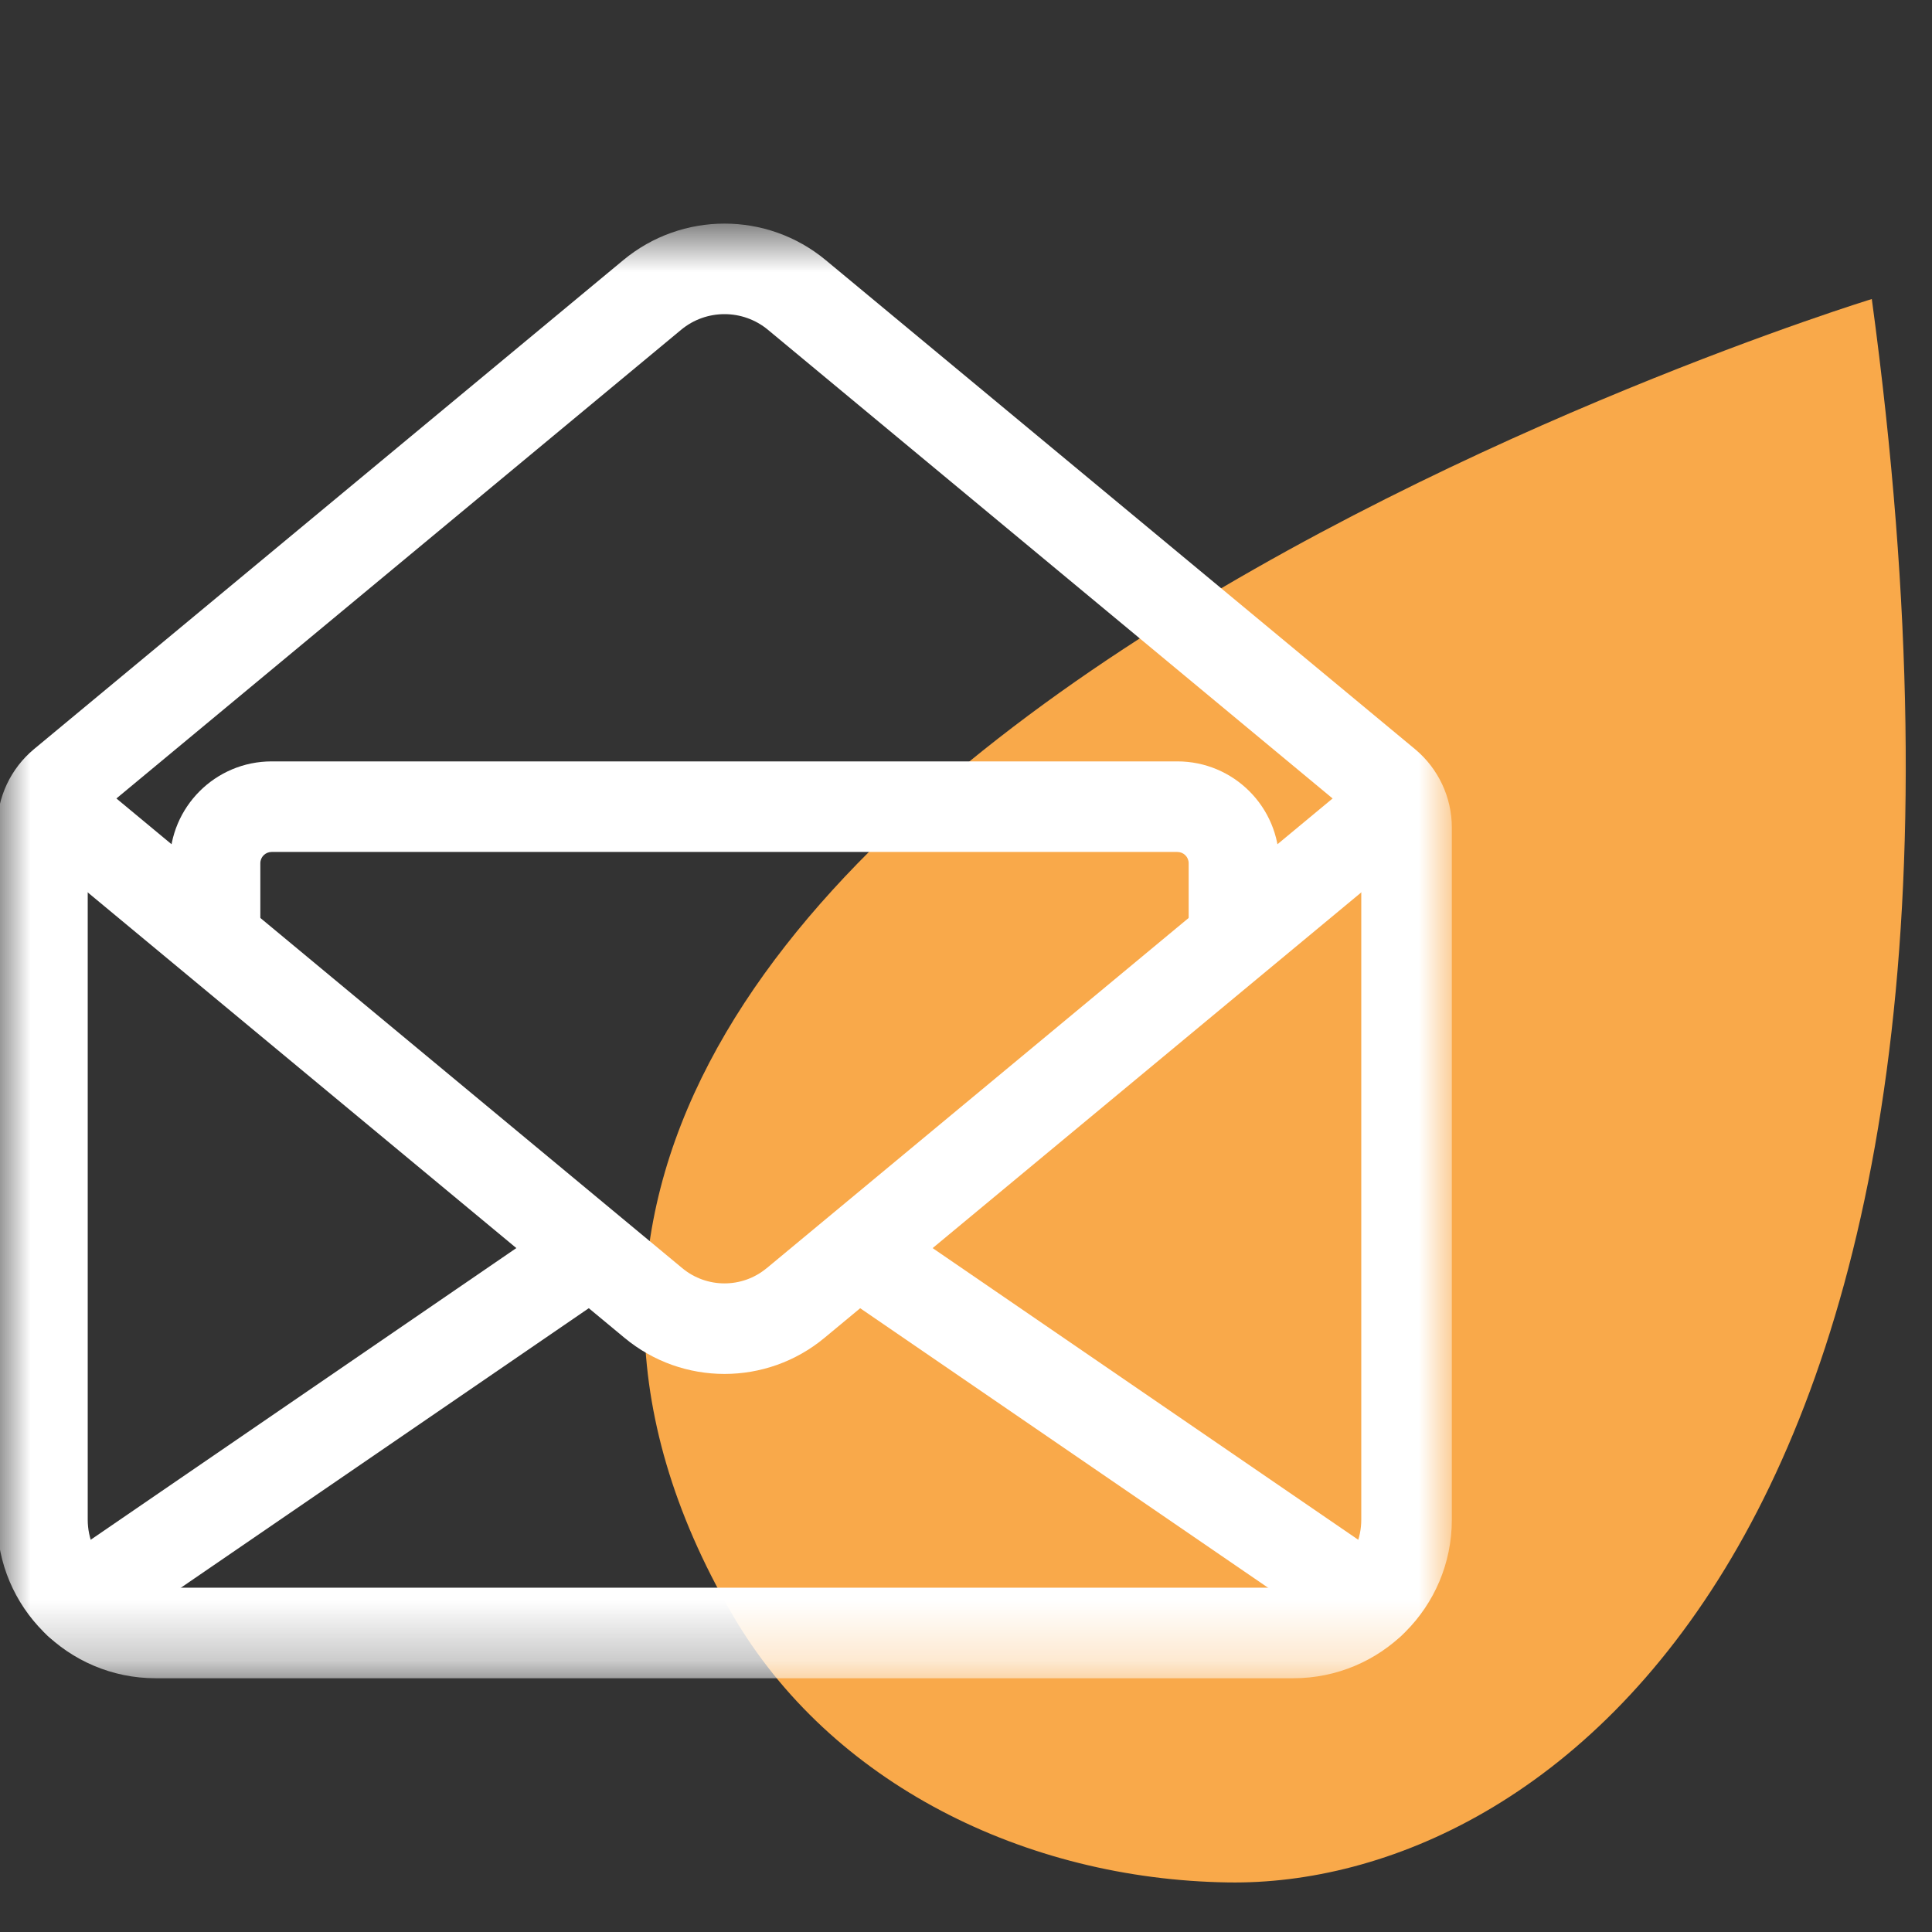
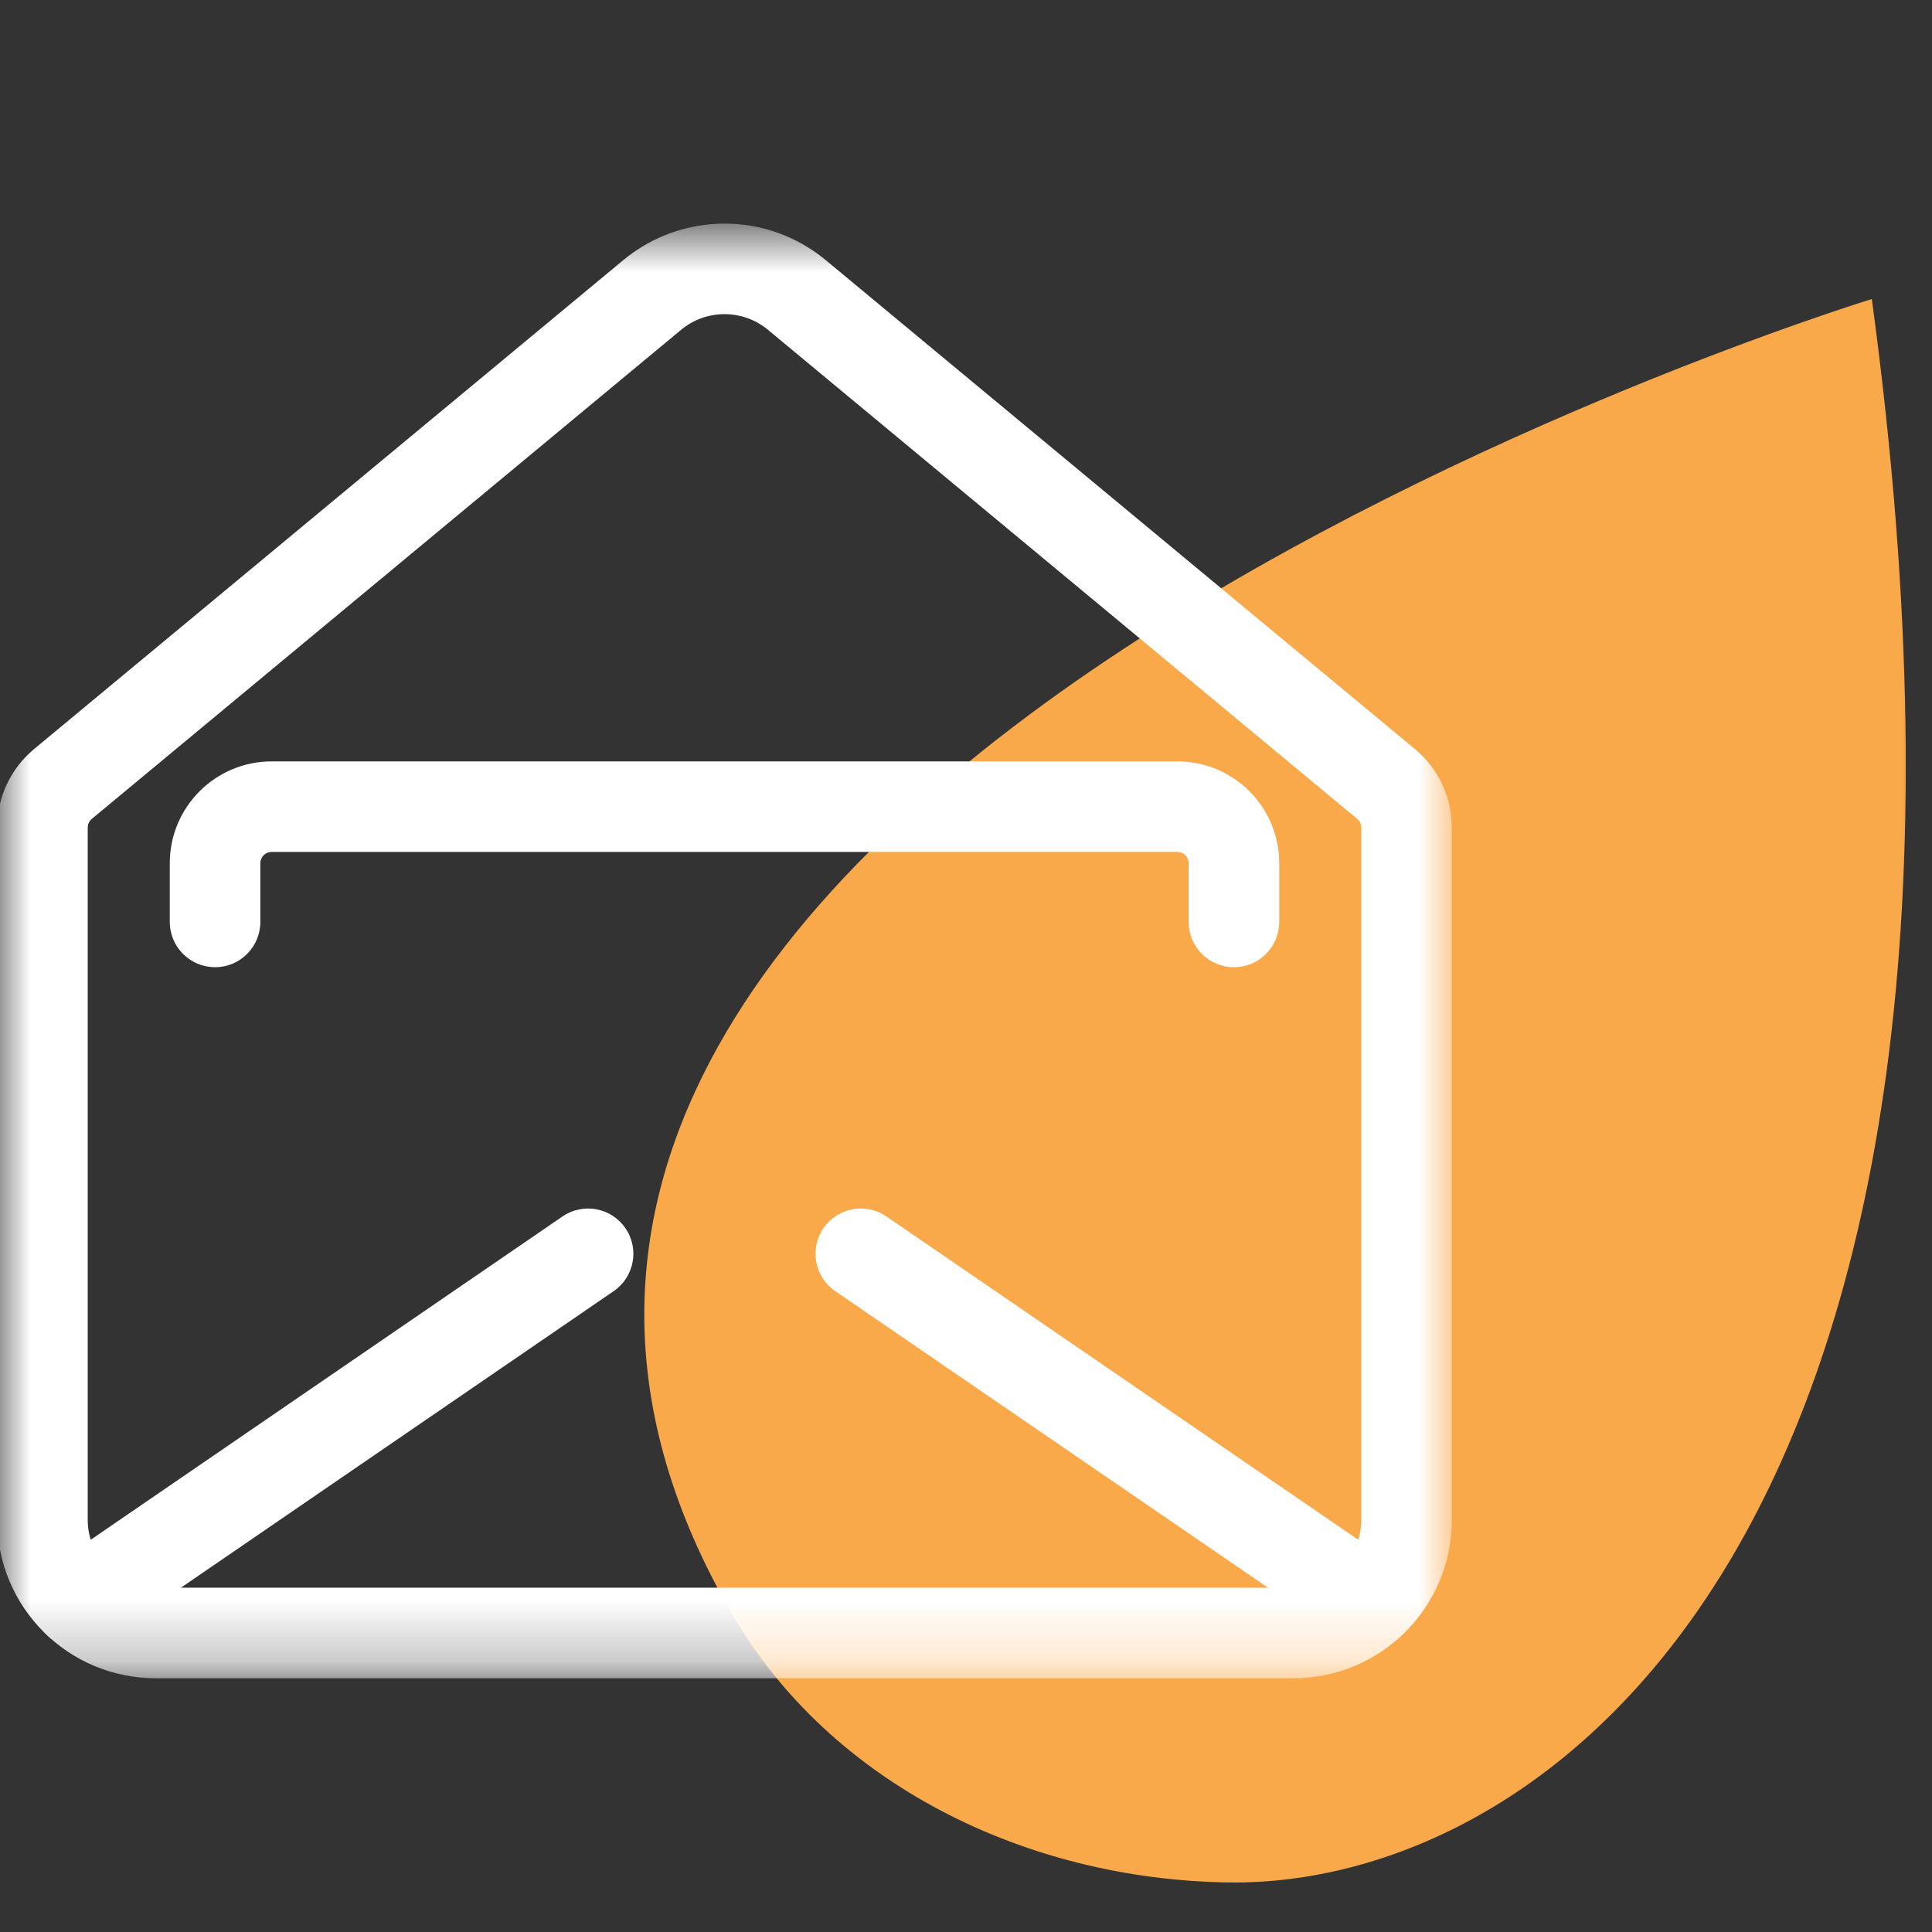
<svg xmlns="http://www.w3.org/2000/svg" width="32" height="32" viewBox="0 0 32 32" fill="none">
  <rect x="0" y="0" width="32" height="32" fill="#333333" stroke="none" />
  <g clip-path="url(#clip0_10122_16943)">
    <mask id="mask0_10122_16943" style="mask-type:alpha" maskUnits="userSpaceOnUse" x="0" y="0" width="32" height="32">
      <rect width="32" height="32" fill="#D9D9D9" />
    </mask>
    <g mask="url(#mask0_10122_16943)">
      <path d="M31.003 4.953C31.003 4.953 4.243 13.151 12.124 26.732C13.756 29.544 16.989 31.129 20.341 31.179C25.561 31.259 33.794 25.519 31.003 4.953Z" fill="#F9A94A" />
    </g>
    <mask id="mask1_10122_16943" style="mask-type:luminance" maskUnits="userSpaceOnUse" x="0" y="3" width="24" height="25">
      <path d="M0 3.75H24V27.75H0V3.75Z" fill="white" />
    </mask>
    <g mask="url(#mask1_10122_16943)">
      <path fill-rule="evenodd" clip-rule="evenodd" d="M0.686 26.972C0.92 27.313 1.387 27.401 1.729 27.166L10.165 21.385C10.506 21.151 10.594 20.684 10.359 20.343C10.125 20.001 9.658 19.914 9.317 20.148L0.881 25.929C0.539 26.163 0.452 26.63 0.686 26.972Z" fill="white" />
      <path fill-rule="evenodd" clip-rule="evenodd" d="M23.312 26.972C23.547 26.63 23.459 26.163 23.118 25.929L14.682 20.148C14.34 19.914 13.873 20.001 13.639 20.343C13.405 20.684 13.492 21.151 13.834 21.385L22.27 27.166C22.611 27.401 23.078 27.313 23.312 26.972Z" fill="white" />
      <path fill-rule="evenodd" clip-rule="evenodd" d="M2.578 26.297C1.957 26.297 1.453 25.793 1.453 25.172V13.707C1.453 13.651 1.478 13.598 1.521 13.563L11.282 5.462C11.698 5.117 12.302 5.117 12.719 5.462C12.719 5.462 12.719 5.462 12.719 5.462L22.479 13.563C22.522 13.598 22.547 13.651 22.547 13.707V25.172C22.547 25.793 22.043 26.297 21.422 26.297H2.578ZM-0.047 25.172C-0.047 26.622 1.128 27.797 2.578 27.797H21.422C22.872 27.797 24.047 26.622 24.047 25.172V13.707C24.047 13.205 23.823 12.729 23.437 12.408L13.676 4.308L13.676 4.308C12.704 3.502 11.296 3.502 10.324 4.308L10.803 4.885L10.324 4.308L0.563 12.408C0.177 12.729 -0.047 13.205 -0.047 13.707V25.172Z" fill="white" />
-       <path fill-rule="evenodd" clip-rule="evenodd" d="M13.656 22.159C13.656 22.159 13.656 22.159 13.656 22.159L23.588 13.917C23.907 13.652 23.951 13.18 23.686 12.861C23.422 12.542 22.949 12.498 22.63 12.762L12.699 21.005L12.698 21.005C12.293 21.341 11.707 21.341 11.301 21.005L1.37 12.762C1.051 12.498 0.578 12.542 0.313 12.861C0.049 13.18 0.093 13.652 0.412 13.917L10.344 22.159C11.304 22.956 12.696 22.956 13.656 22.159Z" fill="white" />
      <path fill-rule="evenodd" clip-rule="evenodd" d="M3.562 16.02C3.977 16.02 4.312 15.684 4.312 15.27V14.298C4.312 14.194 4.396 14.111 4.5 14.111H19.5C19.604 14.111 19.688 14.194 19.688 14.298V15.27C19.688 15.684 20.023 16.02 20.438 16.02C20.852 16.02 21.188 15.684 21.188 15.27V14.298C21.188 13.366 20.432 12.611 19.5 12.611H4.5C3.568 12.611 2.812 13.366 2.812 14.298V15.27C2.812 15.684 3.148 16.02 3.562 16.02Z" fill="white" />
    </g>
  </g>
  <defs>
    <clipPath id="clip0_10122_16943">
      <rect width="32" height="32" fill="white" />
    </clipPath>
  </defs>
</svg>